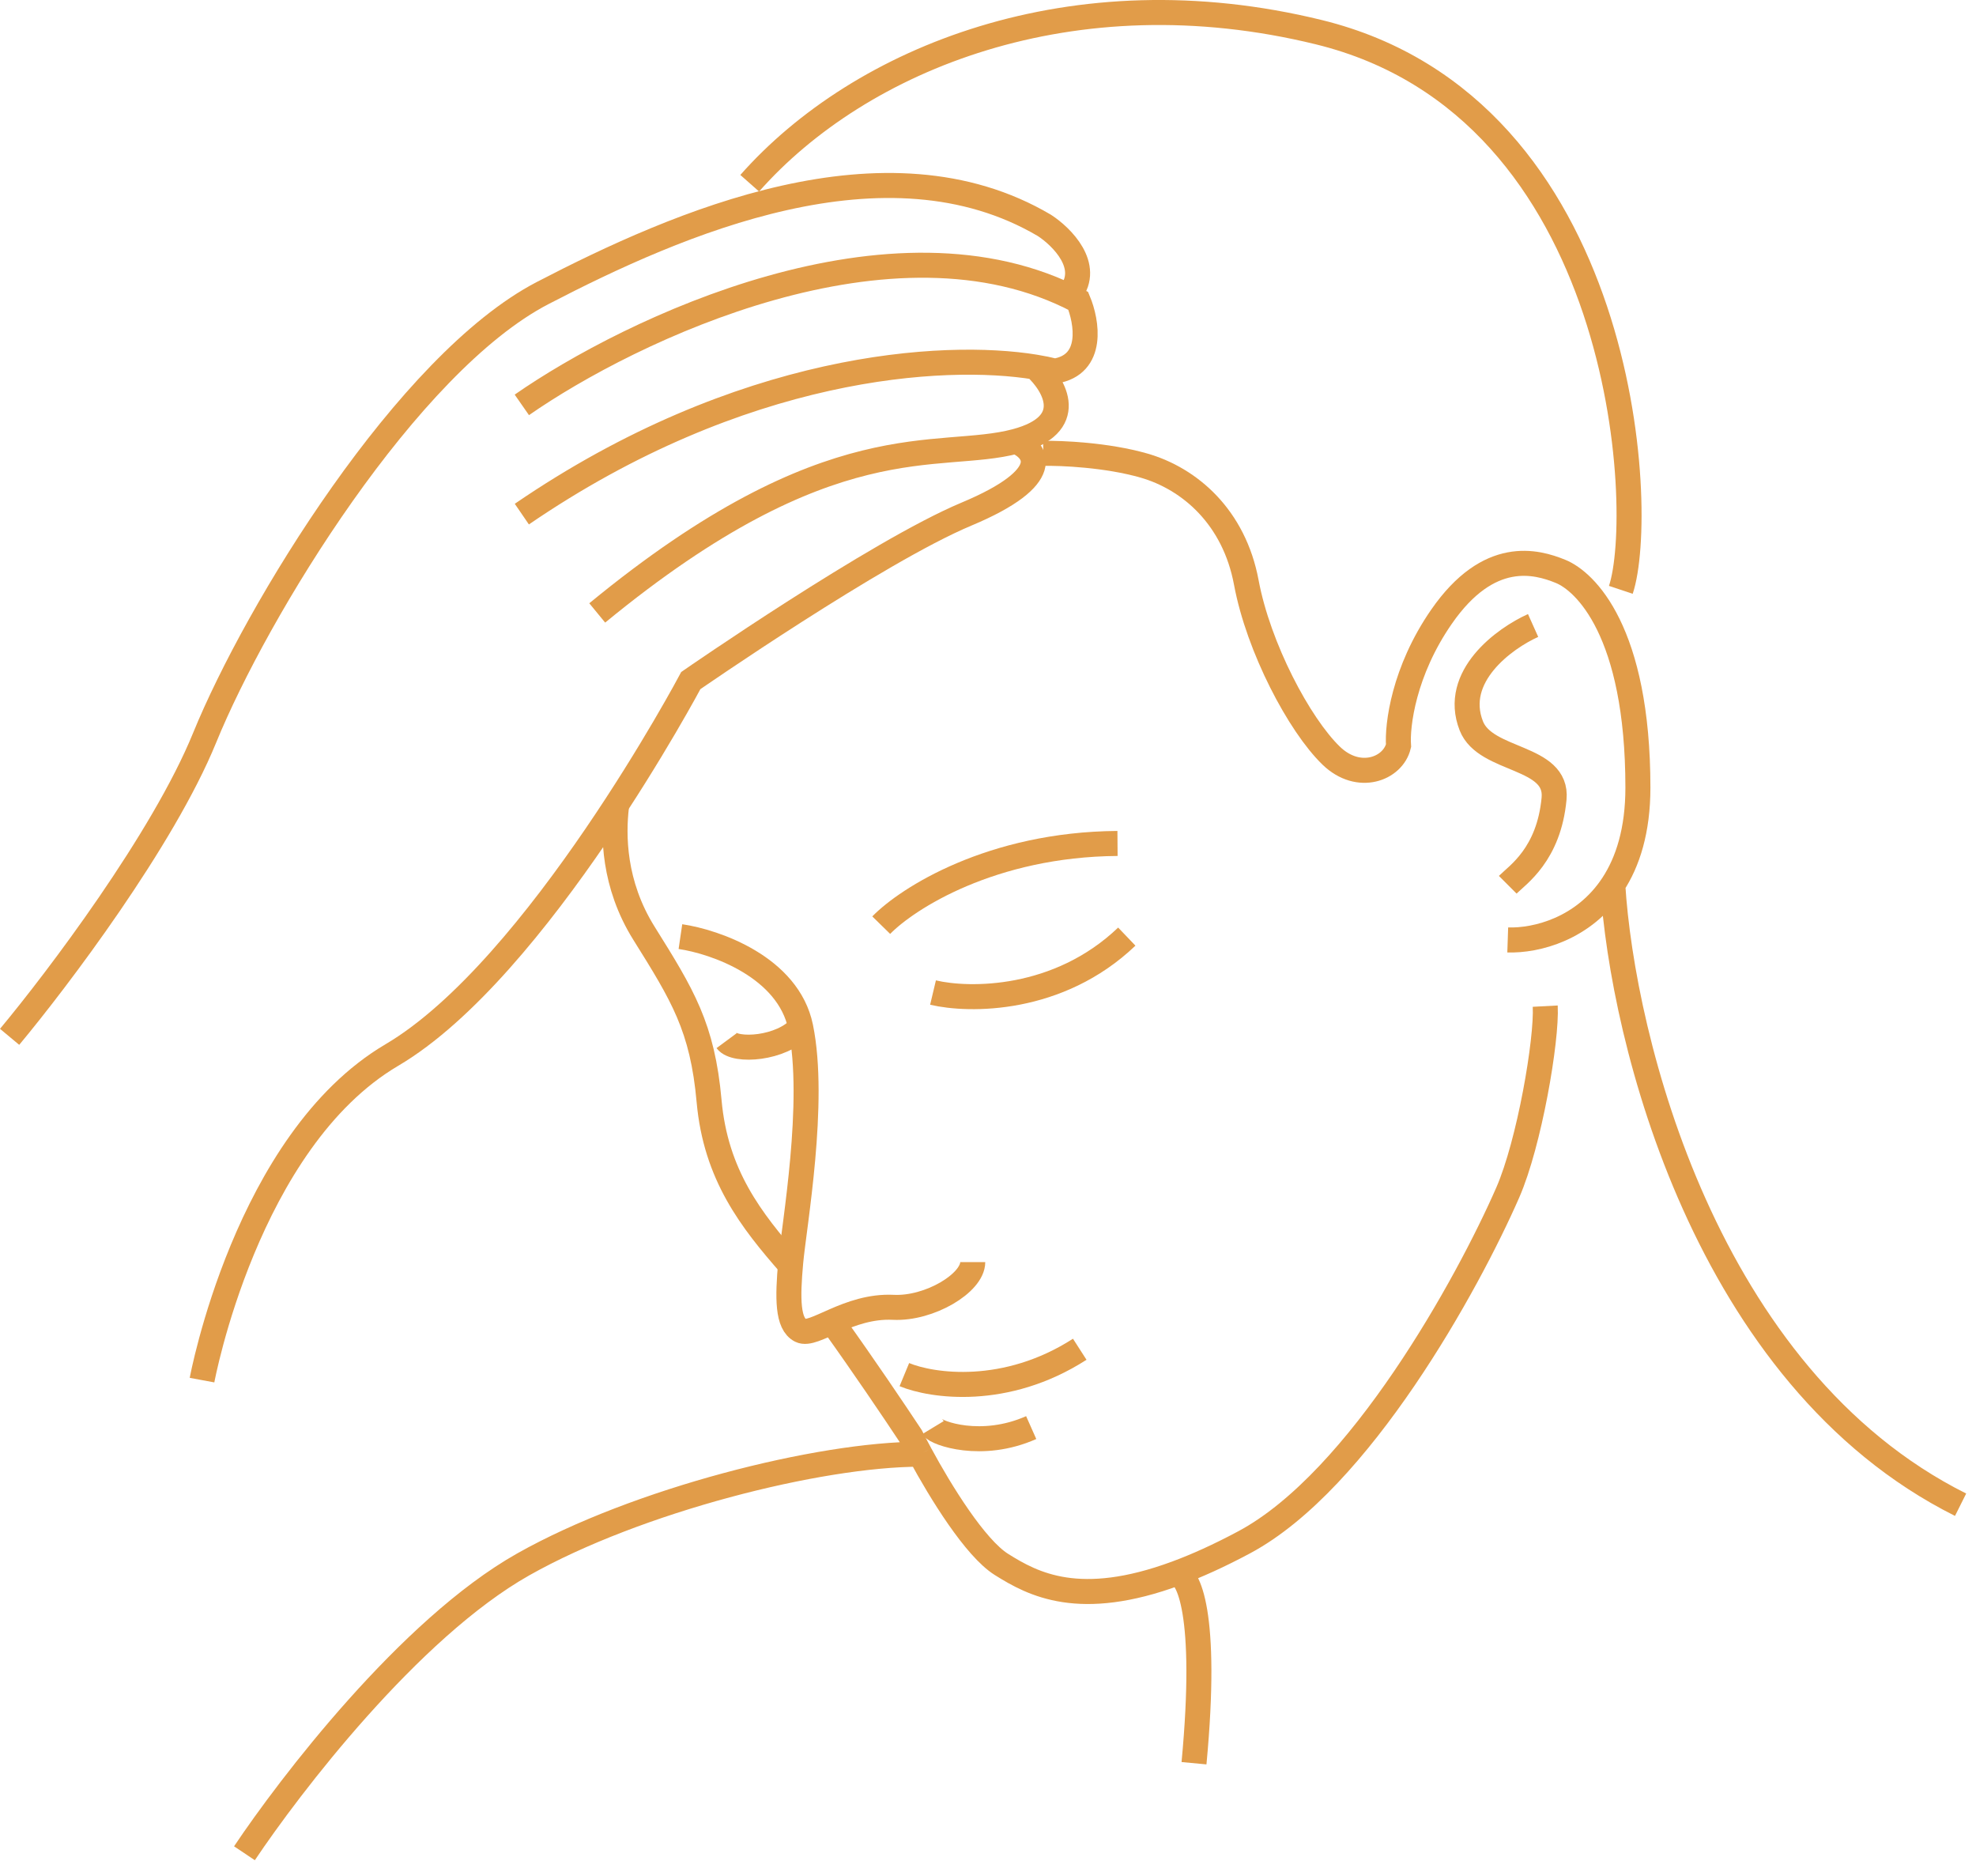
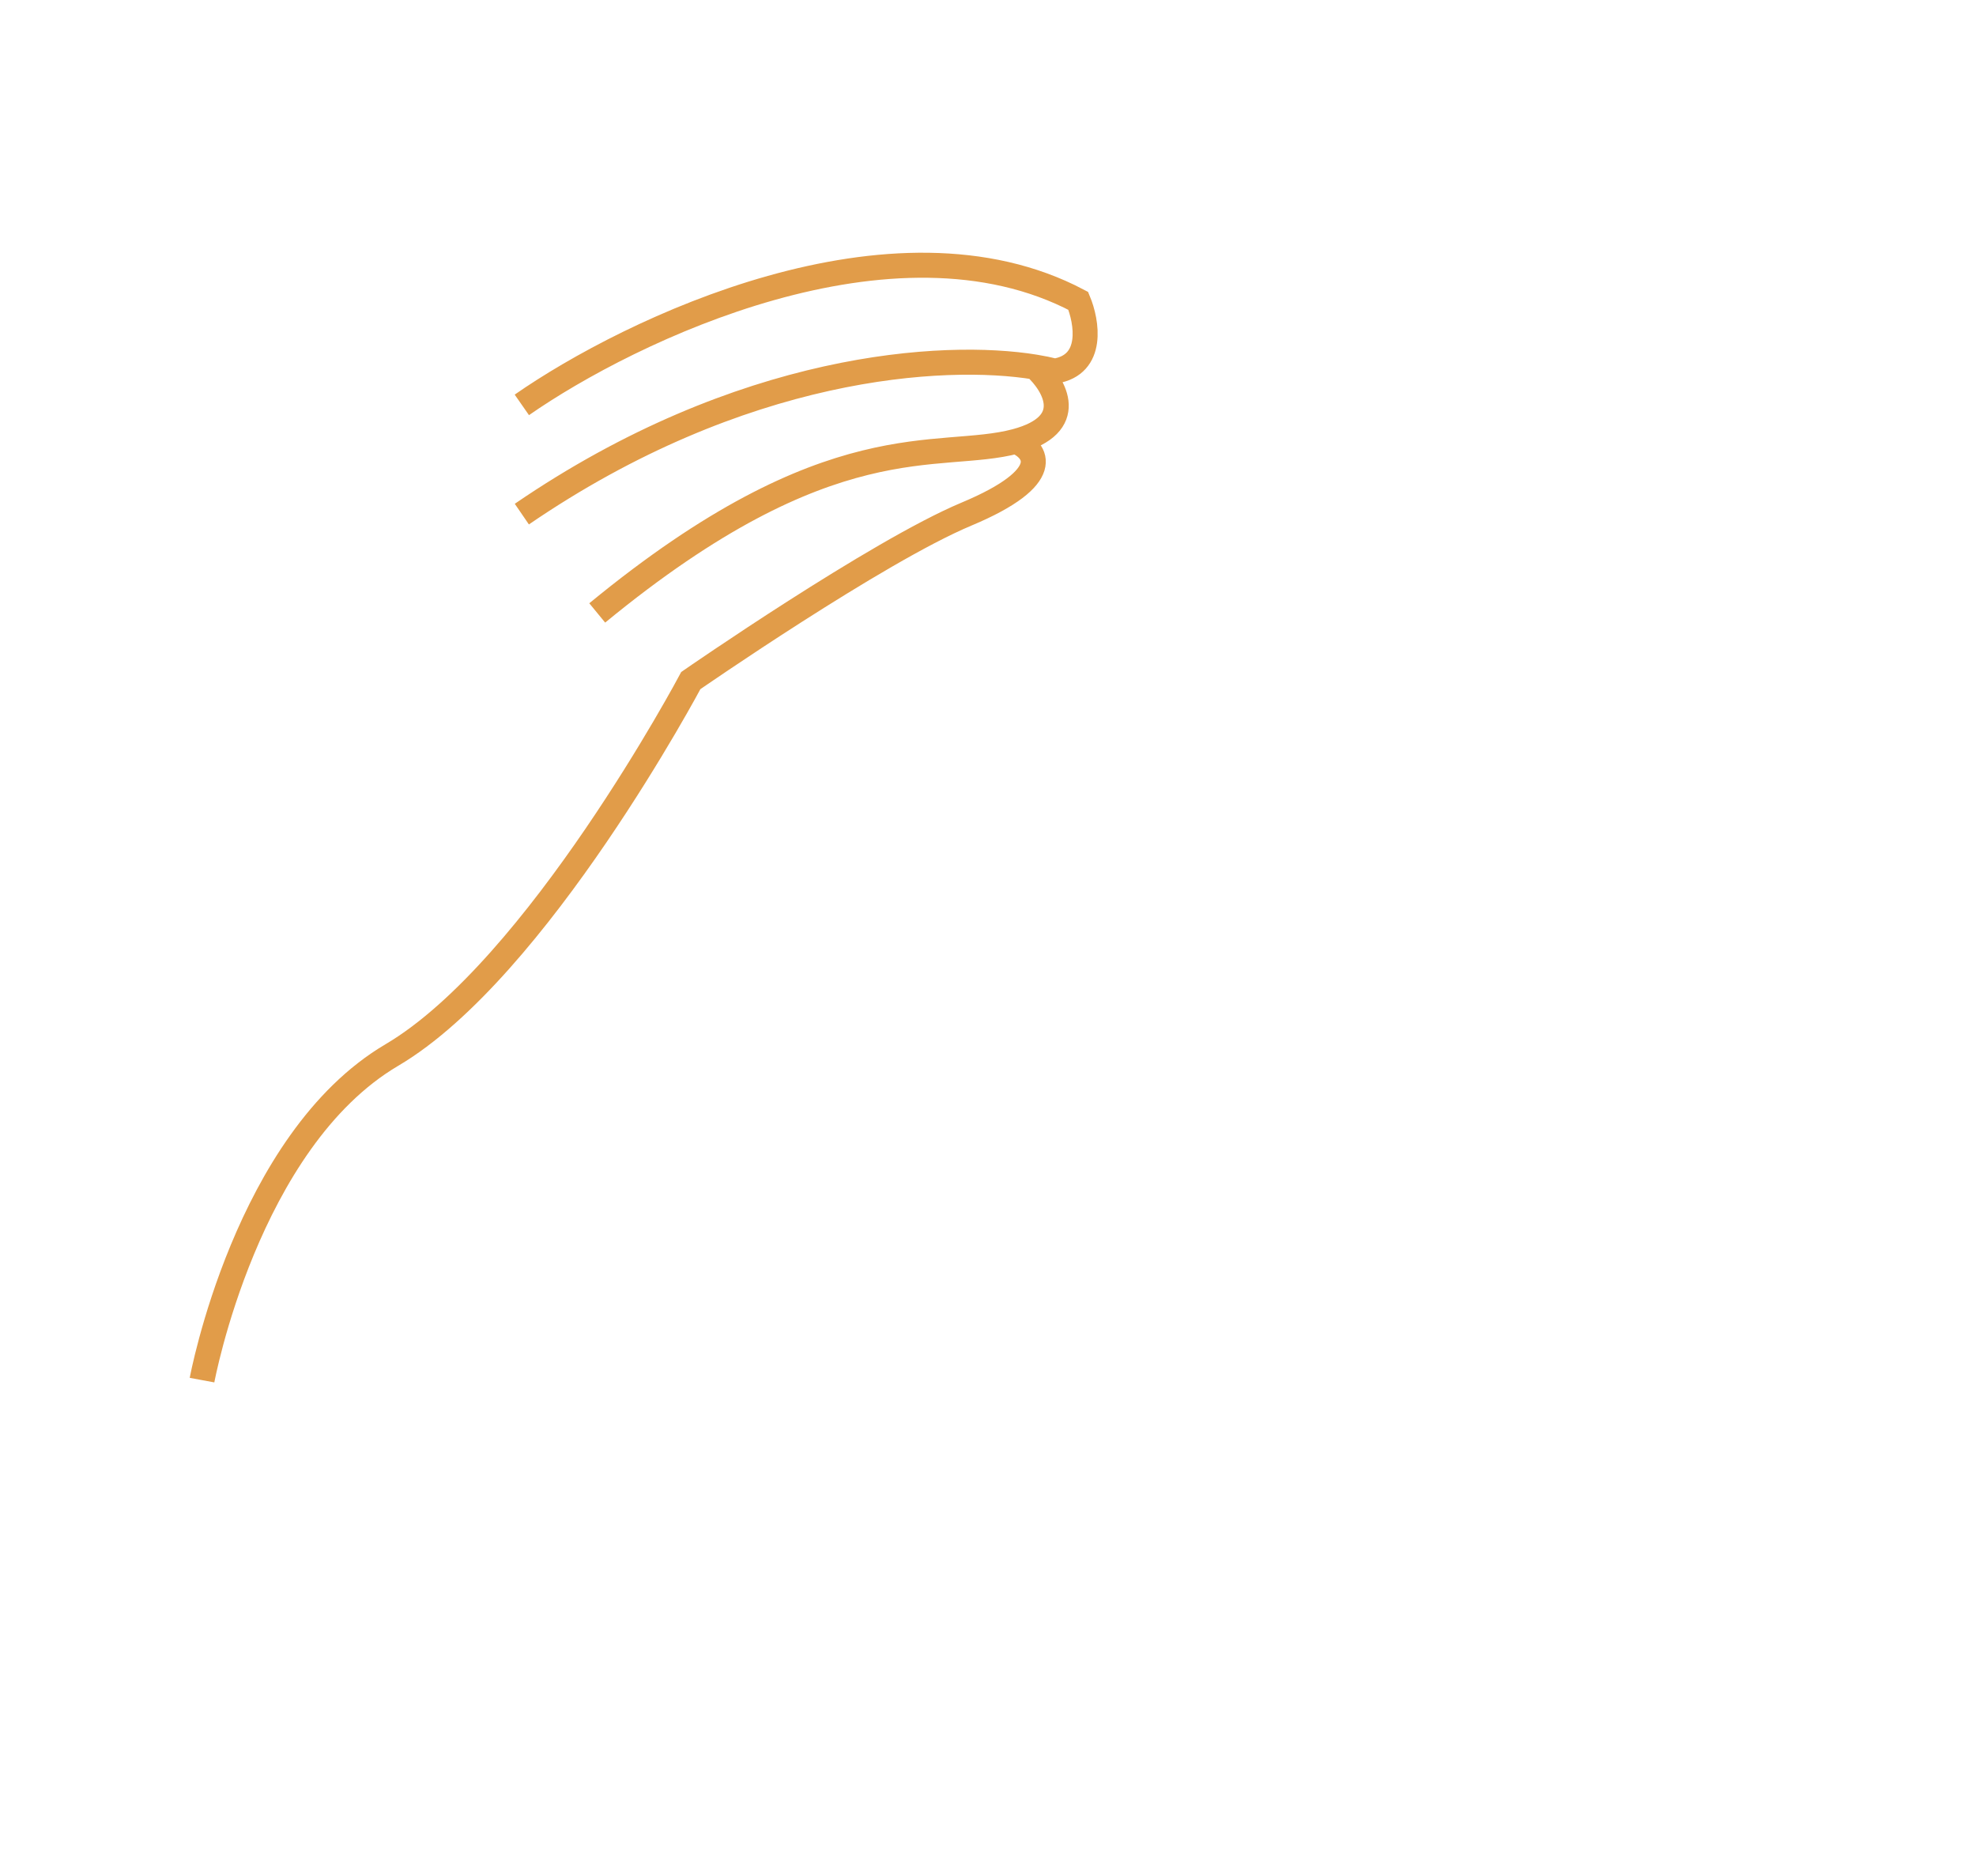
<svg xmlns="http://www.w3.org/2000/svg" width="79" height="75" viewBox="0 0 79 75" fill="none">
-   <path d="M27.203 37.438C28.6 37.643 31.516 38.655 32.01 41.054M32.01 41.054C32.628 44.053 31.746 48.992 31.613 50.448C31.481 51.903 31.481 52.917 32.01 53.182C32.539 53.447 33.907 52.167 35.715 52.256C37.161 52.326 38.89 51.285 38.89 50.448M32.01 41.054C31.265 41.925 29.389 42.058 29.049 41.598M36.156 54.946C37.258 55.402 40.204 55.837 43.168 53.932M37.302 57.063C37.435 57.283 39.243 57.945 41.227 57.063M37.302 39.674C38.745 40.017 42.315 40.051 45.049 37.438M35.231 36.98C36.281 35.907 39.64 33.751 44.678 33.714" stroke="#E19C49" />
-   <path d="M24.646 32.245C24.514 33.362 24.513 35.331 25.747 37.306C27.291 39.776 28.085 41.055 28.349 44.01C28.614 46.964 30.025 48.772 31.613 50.58M61.778 40.217C61.849 41.557 61.144 45.692 60.279 47.67C58.691 51.301 54.36 59.18 49.739 61.65C48.736 62.186 47.835 62.592 47.023 62.891M60.279 37.571C61.422 37.609 63.318 37.13 64.478 35.365M41.712 18.122C42.432 18.107 44.243 18.184 45.725 18.607C47.578 19.136 49.342 20.68 49.827 23.282C50.312 25.884 51.944 28.971 53.222 30.206C54.32 31.266 55.692 30.735 55.913 29.809C55.854 29 56.116 26.836 57.633 24.649C59.529 21.915 61.425 22.444 62.396 22.841C63.366 23.238 65.483 25.222 65.483 31.485C65.483 33.194 65.079 34.452 64.478 35.365M61.293 25.002C60.147 25.516 58.047 27.039 58.823 29.015C59.393 30.464 62.293 30.186 62.131 31.925C61.923 34.157 60.674 34.97 60.279 35.365M33.371 52.978C34.511 54.571 35.726 56.366 36.42 57.416C36.523 57.622 36.648 57.864 36.791 58.127M47.023 62.891C43.16 64.316 41.312 63.334 40.036 62.532C38.986 61.872 37.605 59.632 36.791 58.127M47.023 62.891C47.498 62.905 48.305 64.442 47.736 70.479M9.773 74.078C11.553 71.418 16.367 65.099 20.918 62.532C25.469 59.965 32.759 58.127 36.791 58.127M64.478 35.365C64.857 41.497 68.168 55.038 78.384 60.146" stroke="#E19C49" />
-   <path d="M29.973 7.324C34.385 2.332 42.883 -1.128 52.728 1.287C65.034 4.306 65.846 20.443 64.801 23.577" stroke="#E19C49" />
-   <path d="M0.384 41.444C2.29 39.158 6.518 33.565 8.181 29.49C10.26 24.396 16.289 14.521 21.694 11.714C27.1 8.908 35.416 5.269 41.757 9.011C42.45 9.462 43.628 10.633 42.797 11.714" stroke="#E19C49" />
  <path d="M20.863 16.184C25.194 13.17 35.707 8.118 43.108 12.026C43.455 12.858 43.753 14.583 42.173 14.833C41.94 14.774 41.676 14.72 41.384 14.672M20.863 20.55C29.642 14.543 37.732 14.075 41.384 14.672M41.384 14.672C42.167 15.384 43.108 16.974 40.613 17.64M40.613 17.64C37.495 18.471 33.233 16.808 23.877 24.5M40.613 17.64C41.445 17.986 42.214 19.053 38.638 20.55C35.062 22.047 27.619 27.203 27.619 27.203C27.619 27.203 21.486 38.742 15.665 42.172C9.844 45.603 8.077 55.166 8.077 55.166" stroke="#E19C49" />
</svg>